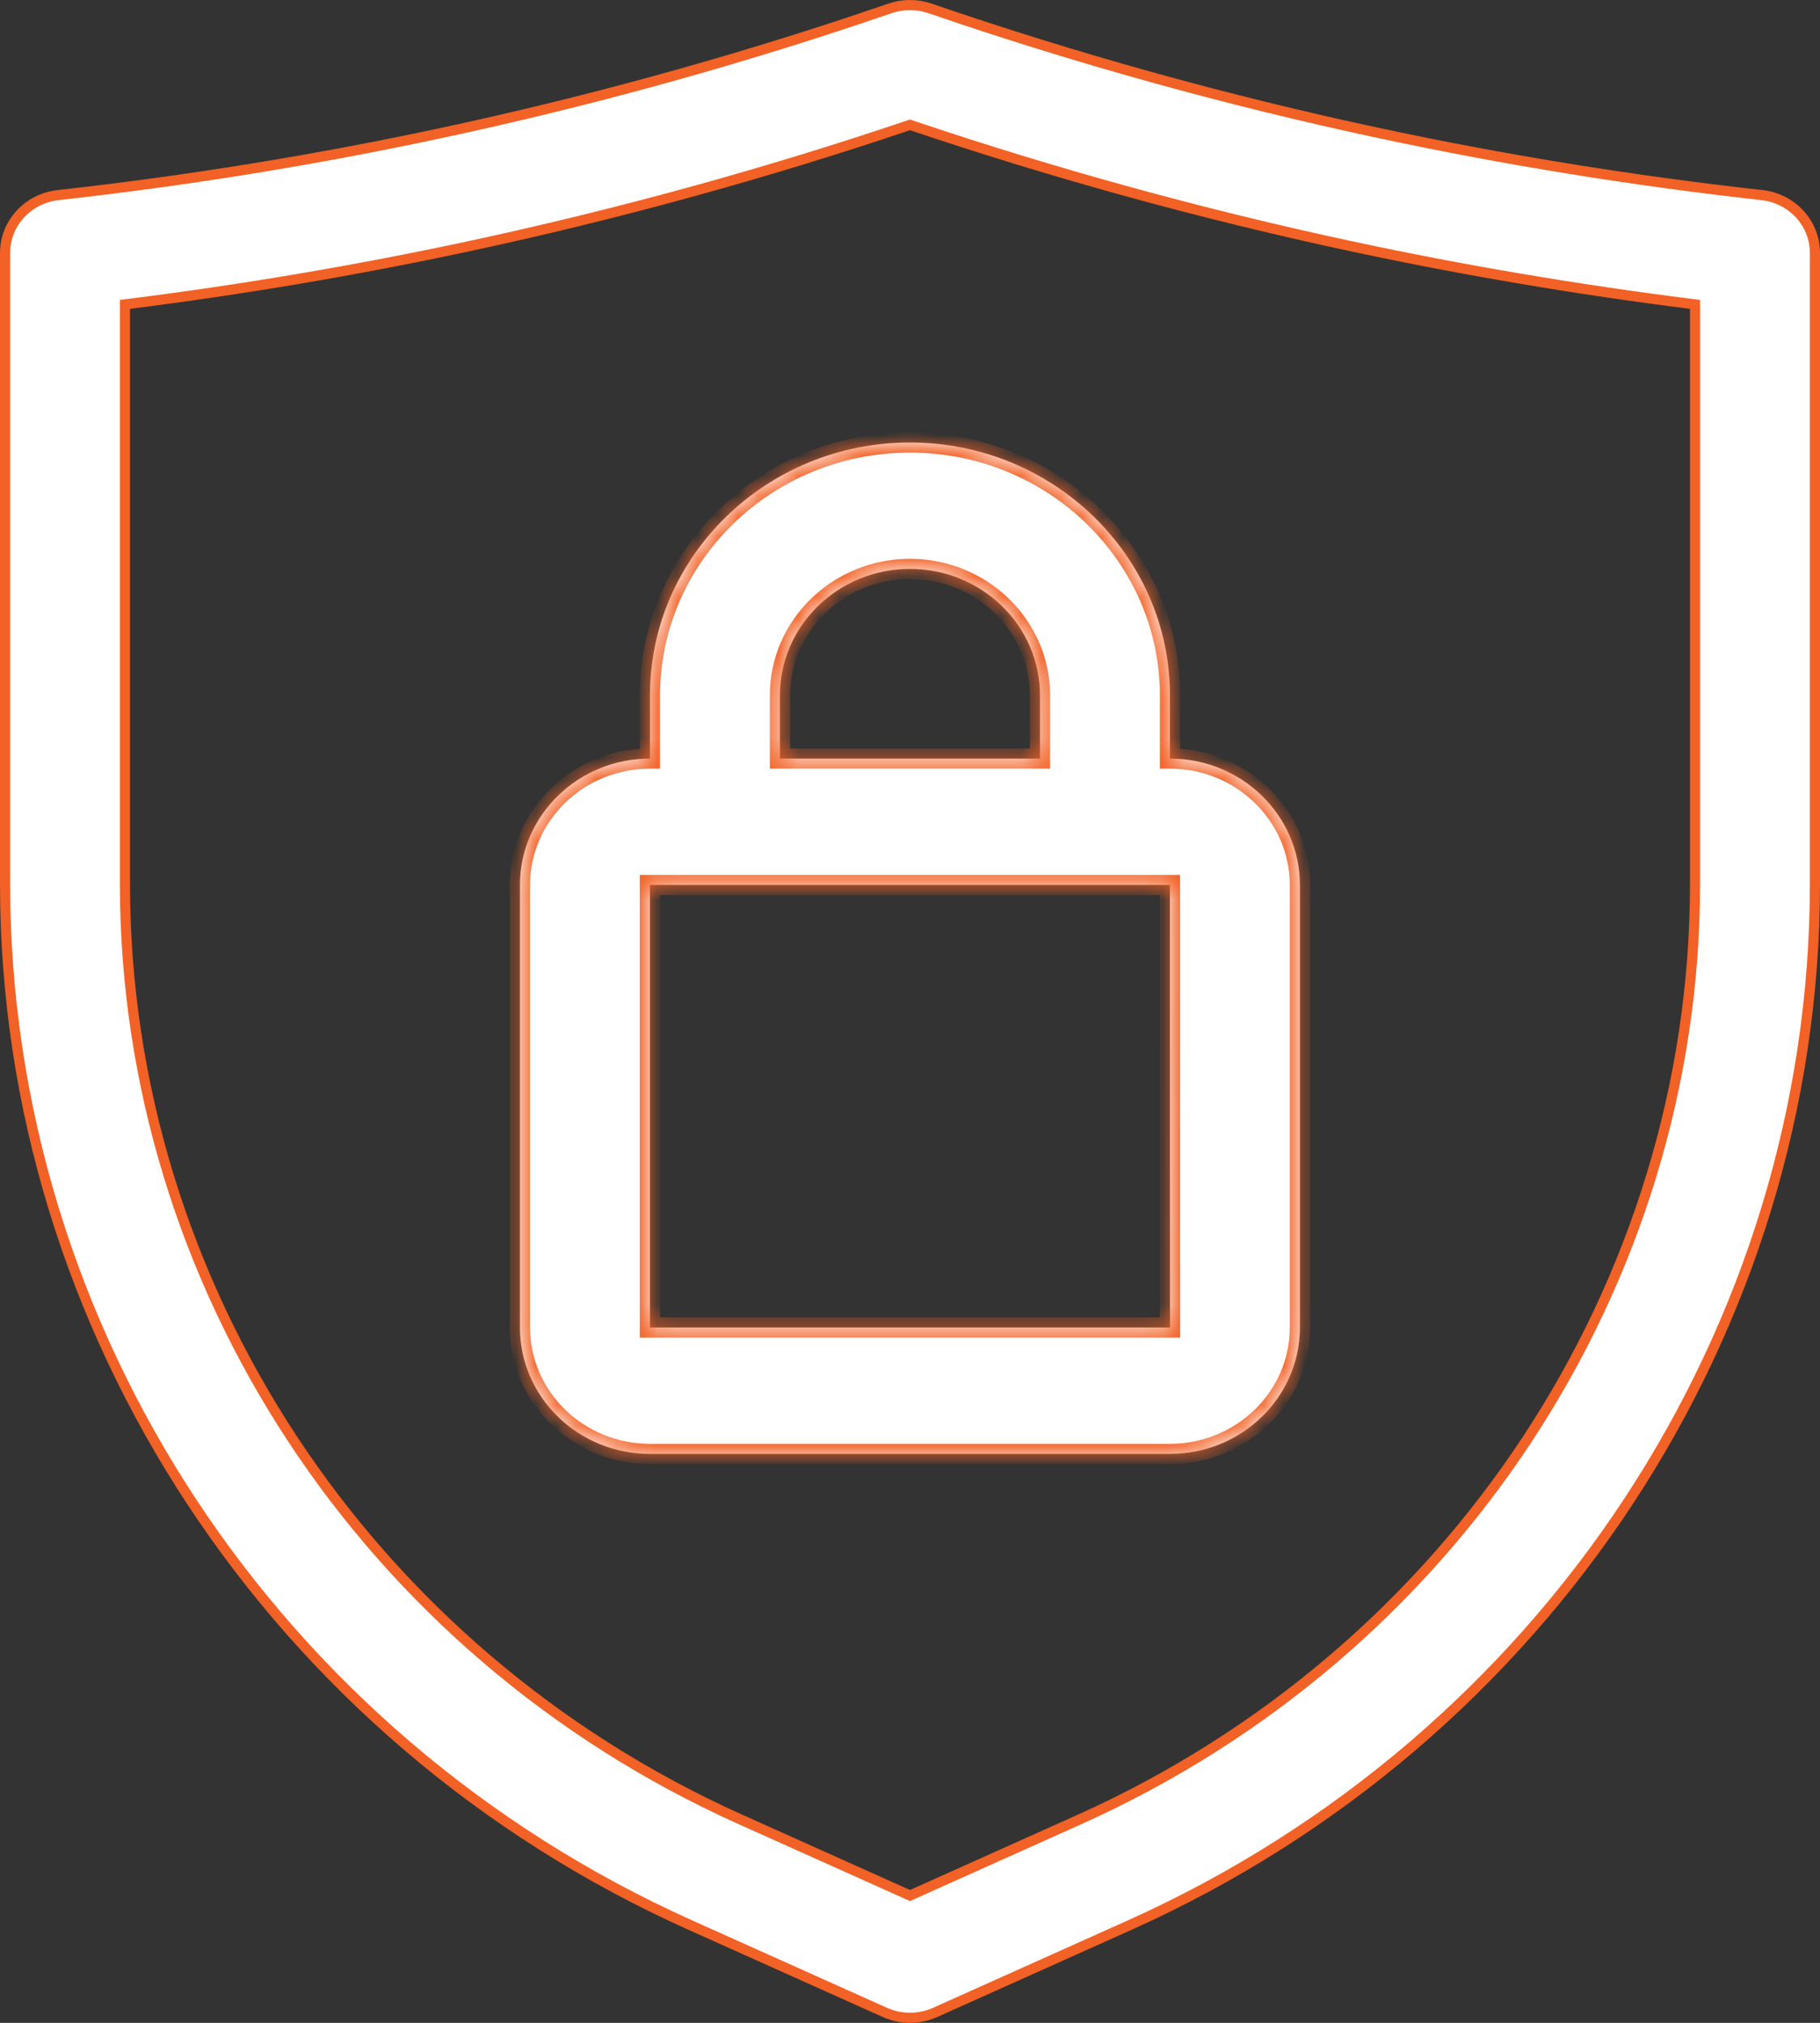
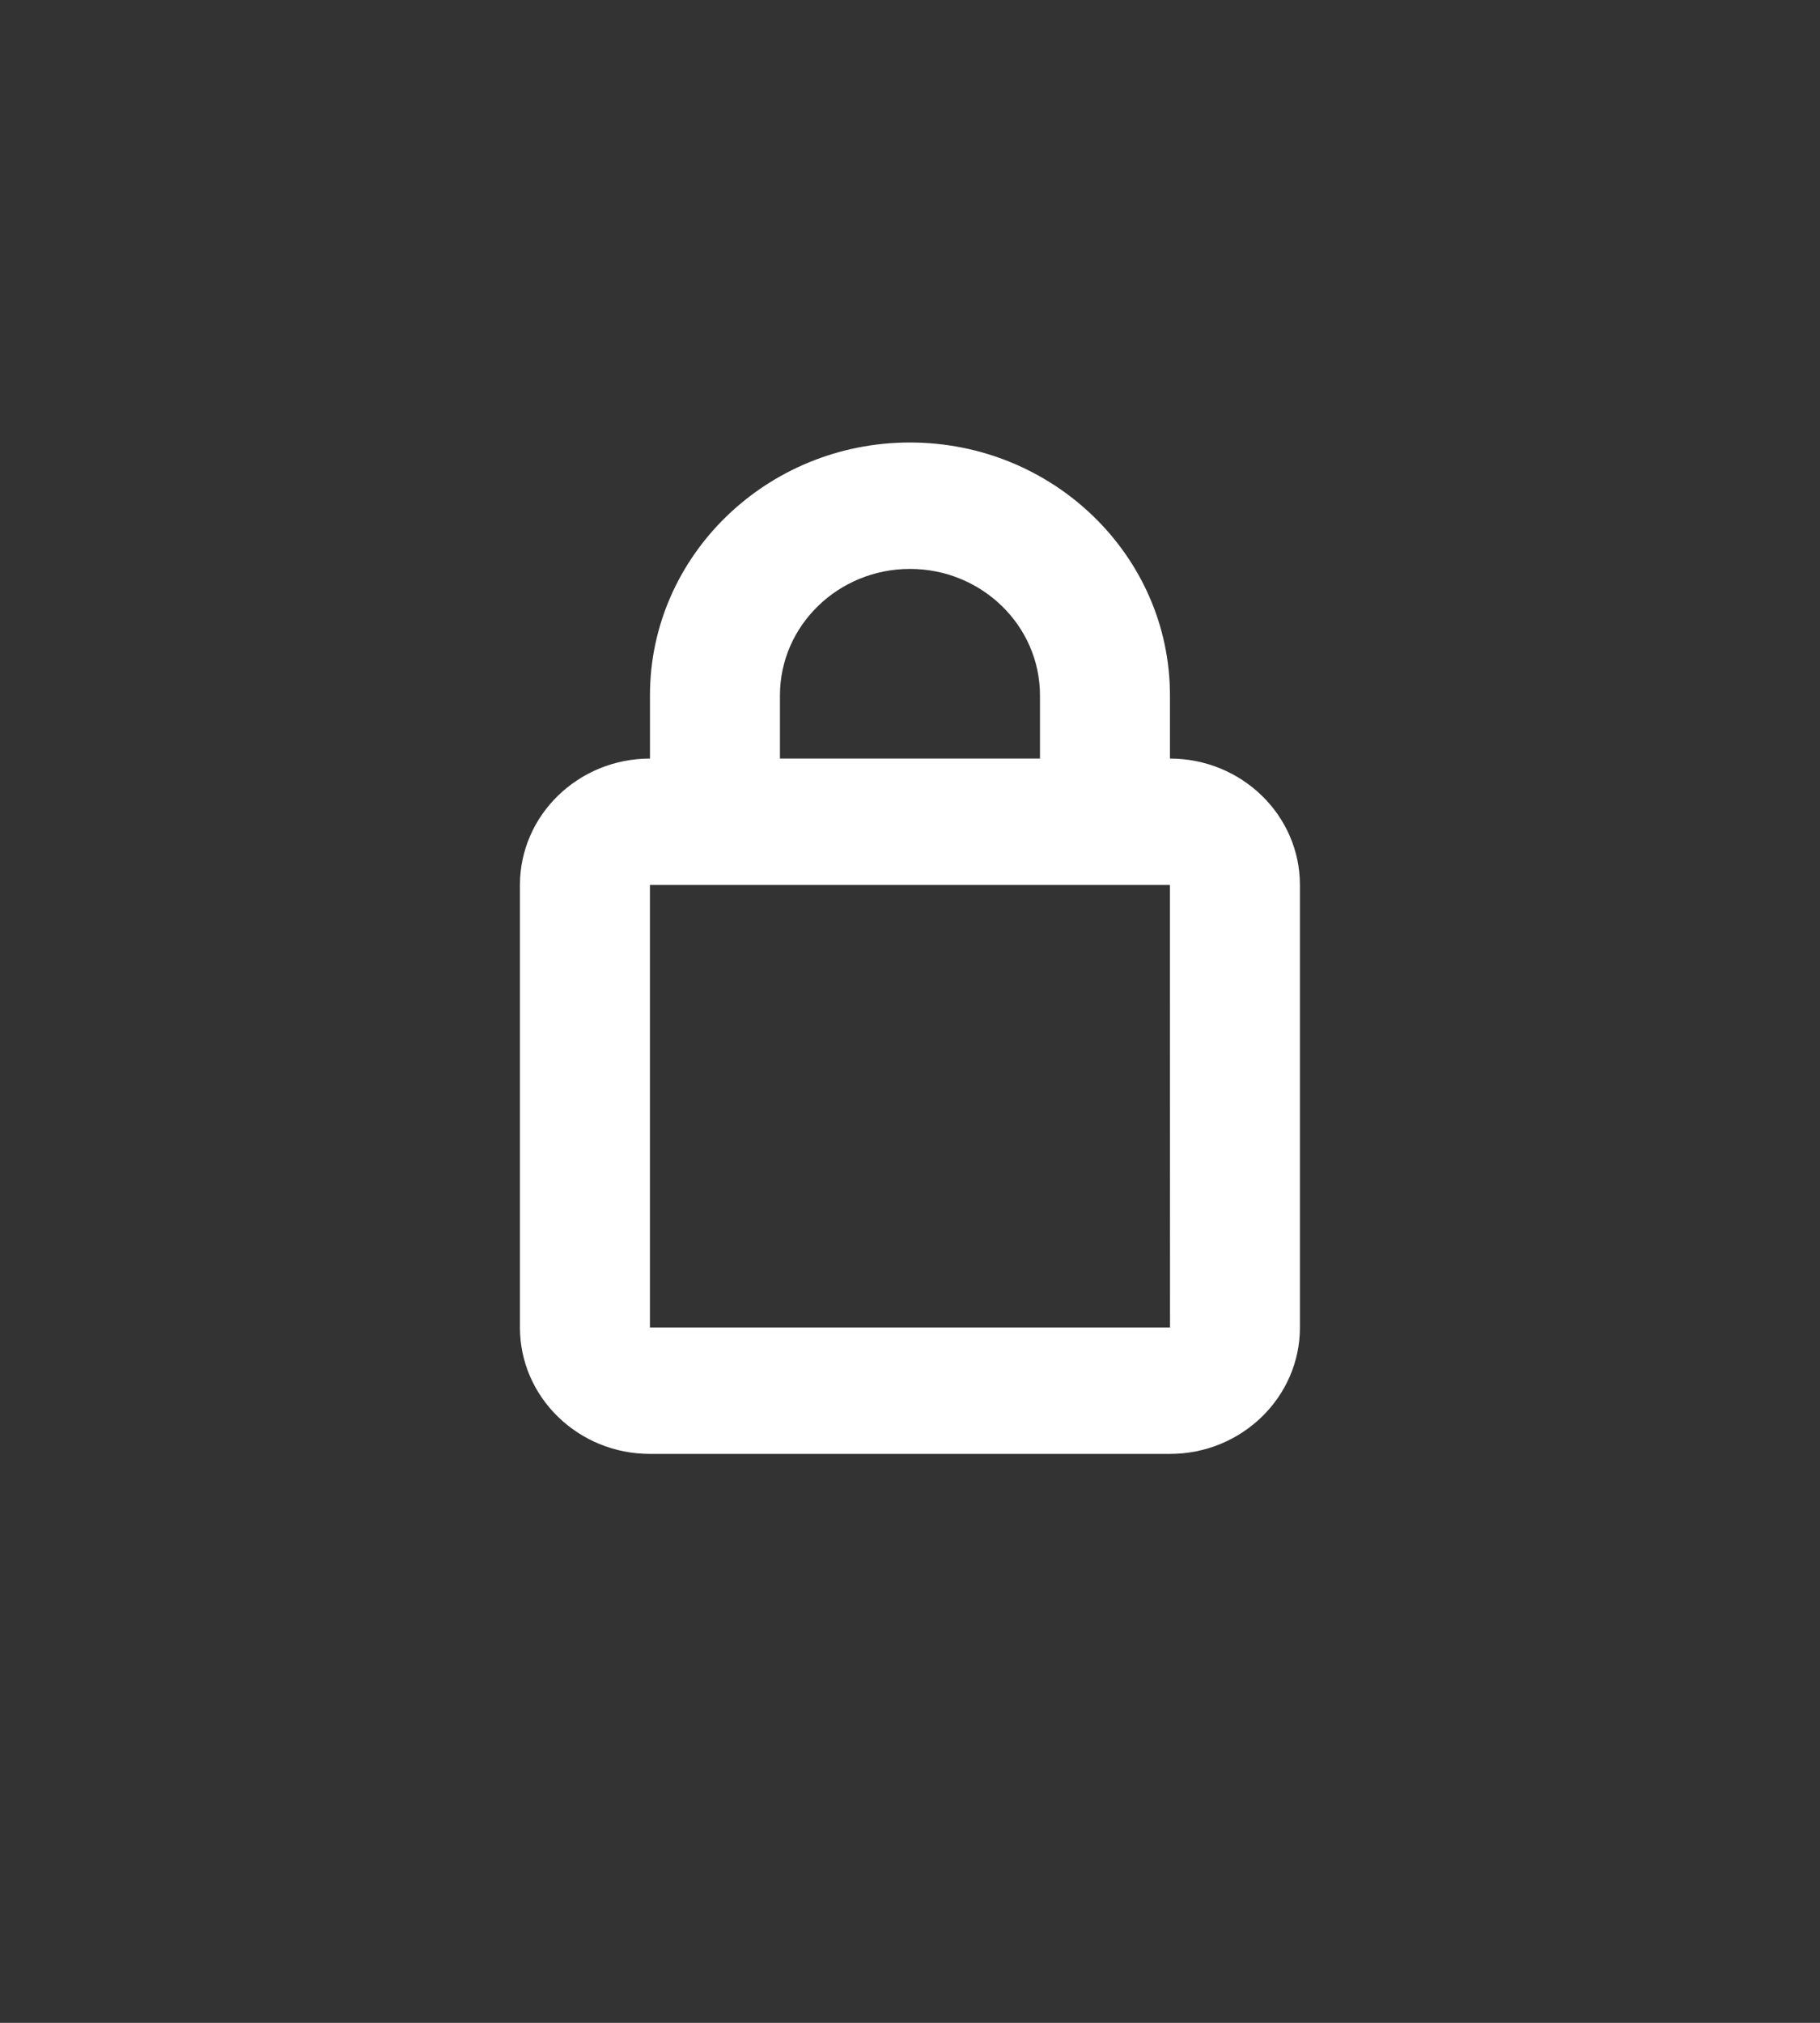
<svg xmlns="http://www.w3.org/2000/svg" width="90" height="100" viewBox="0 0 90 100" fill="none">
  <rect x="0" y="0" width="90" height="100" fill="#333333" stroke="none" />
-   <path d="M44.01 0.415C44.571 0.223 45.176 0.198 45.748 0.343L45.991 0.415C53.208 2.896 60.658 4.966 68.139 6.567C74.378 7.903 80.765 8.938 87.122 9.644C88.625 9.81 89.75 11.044 89.75 12.5V43.69C89.75 65.722 76.454 85.928 55.871 95.165L46.245 99.484C45.851 99.66 45.425 99.75 45 99.75C44.575 99.75 44.149 99.66 43.755 99.484L34.129 95.165C13.546 85.928 0.25 65.722 0.25 43.69V12.5C0.25 11.044 1.375 9.81 2.878 9.644C9.235 8.938 15.623 7.903 21.861 6.567C28.875 5.066 35.861 3.153 42.653 0.875L44.01 0.415ZM83.821 15.048L83.603 15.02C77.986 14.312 72.368 13.361 66.862 12.183C59.514 10.61 52.19 8.598 45.08 6.199L45 6.172L44.92 6.199C37.81 8.598 30.487 10.61 23.139 12.183C17.632 13.361 12.014 14.312 6.397 15.02L6.179 15.048V43.69C6.179 63.496 18.13 81.65 36.617 89.945L44.898 93.661L45 93.707L45.102 93.661L53.383 89.945C71.871 81.65 83.821 63.496 83.821 43.69V15.048Z" fill="white" stroke="#F26125" stroke-width="0.5" />
  <mask id="path-2-inside-1_3717_6141" fill="white">
    <path d="M44.998 21.875C52.087 21.875 57.855 27.483 57.855 34.375V37.5C61.4 37.501 64.282 40.304 64.282 43.75V65.625C64.282 69.072 61.399 71.875 57.853 71.875H32.14C28.594 71.875 25.711 69.072 25.711 65.625V43.75C25.711 40.303 28.594 37.5 32.14 37.5H32.141V34.375C32.141 27.483 37.909 21.875 44.998 21.875ZM32.14 65.625H57.858L57.853 43.75H32.14V65.625ZM44.998 28.125C41.453 28.125 38.569 30.928 38.569 34.375V37.5H51.427V34.375C51.427 30.928 48.543 28.125 44.998 28.125Z" />
  </mask>
  <path d="M44.998 21.875C52.087 21.875 57.855 27.483 57.855 34.375V37.5C61.4 37.501 64.282 40.304 64.282 43.75V65.625C64.282 69.072 61.399 71.875 57.853 71.875H32.14C28.594 71.875 25.711 69.072 25.711 65.625V43.75C25.711 40.303 28.594 37.5 32.14 37.5H32.141V34.375C32.141 27.483 37.909 21.875 44.998 21.875ZM32.14 65.625H57.858L57.853 43.75H32.14V65.625ZM44.998 28.125C41.453 28.125 38.569 30.928 38.569 34.375V37.5H51.427V34.375C51.427 30.928 48.543 28.125 44.998 28.125Z" fill="white" />
-   <path d="M44.998 21.875L44.998 21.375H44.998V21.875ZM57.855 37.5H57.355V38L57.855 38L57.855 37.5ZM64.282 65.625L64.782 65.625V65.625H64.282ZM25.711 65.625L25.211 65.625L25.211 65.625L25.711 65.625ZM32.141 37.5V38H32.641V37.5H32.141ZM32.14 65.625H31.64V66.125H32.14V65.625ZM57.858 65.625V66.125H58.358L58.358 65.625L57.858 65.625ZM57.853 43.75L58.353 43.75L58.353 43.25H57.853V43.75ZM32.14 43.75V43.25H31.64V43.75H32.14ZM44.998 28.125L44.998 27.625H44.998V28.125ZM38.569 37.5H38.069V38H38.569V37.5ZM51.427 37.5V38H51.927V37.5H51.427ZM44.998 21.875L44.998 22.375C51.825 22.375 57.355 27.772 57.355 34.375H57.855H58.355C58.355 27.193 52.35 21.375 44.998 21.375L44.998 21.875ZM57.855 34.375H57.355V37.5H57.855H58.355V34.375H57.855ZM57.855 37.5L57.855 38C61.137 38.001 63.782 40.593 63.782 43.75H64.282H64.782C64.782 40.014 61.663 37.001 57.856 37L57.855 37.5ZM64.282 43.75H63.782V65.625H64.282H64.782V43.75H64.282ZM64.282 65.625L63.782 65.625C63.782 68.782 61.136 71.375 57.853 71.375V71.875V72.375C61.662 72.375 64.782 69.361 64.782 65.625L64.282 65.625ZM57.853 71.875V71.375H32.14V71.875V72.375H57.853V71.875ZM32.14 71.875V71.375C28.857 71.375 26.211 68.782 26.211 65.625L25.711 65.625L25.211 65.625C25.211 69.361 28.331 72.375 32.14 72.375V71.875ZM25.711 65.625H26.211V43.75H25.711H25.211V65.625H25.711ZM25.711 43.75H26.211C26.211 40.593 28.857 38 32.14 38V37.5V37C28.331 37 25.211 40.014 25.211 43.75H25.711ZM32.14 37.5V38H32.141V37.5V37H32.14V37.5ZM32.141 37.5H32.641V34.375H32.141H31.641V37.5H32.141ZM32.141 34.375H32.641C32.641 27.772 38.171 22.375 44.998 22.375V21.875V21.375C37.646 21.375 31.641 27.193 31.641 34.375H32.141ZM32.14 65.625V66.125H57.858V65.625V65.125H32.14V65.625ZM57.858 65.625L58.358 65.625L58.353 43.75L57.853 43.75L57.353 43.75L57.358 65.625L57.858 65.625ZM57.853 43.75V43.25H32.14V43.75V44.25H57.853V43.75ZM32.14 43.75H31.64V65.625H32.14H32.64V43.75H32.14ZM44.998 28.125V27.625C41.19 27.625 38.069 30.639 38.069 34.375H38.569H39.069C39.069 31.218 41.715 28.625 44.998 28.625V28.125ZM38.569 34.375H38.069V37.5H38.569H39.069V34.375H38.569ZM38.569 37.5V38H51.427V37.5V37H38.569V37.5ZM51.427 37.5H51.927V34.375H51.427H50.927V37.5H51.427ZM51.427 34.375H51.927C51.927 30.639 48.806 27.625 44.998 27.625L44.998 28.125L44.998 28.625C48.281 28.625 50.927 31.218 50.927 34.375H51.427Z" fill="#F26125" mask="url(#path-2-inside-1_3717_6141)" />
</svg>